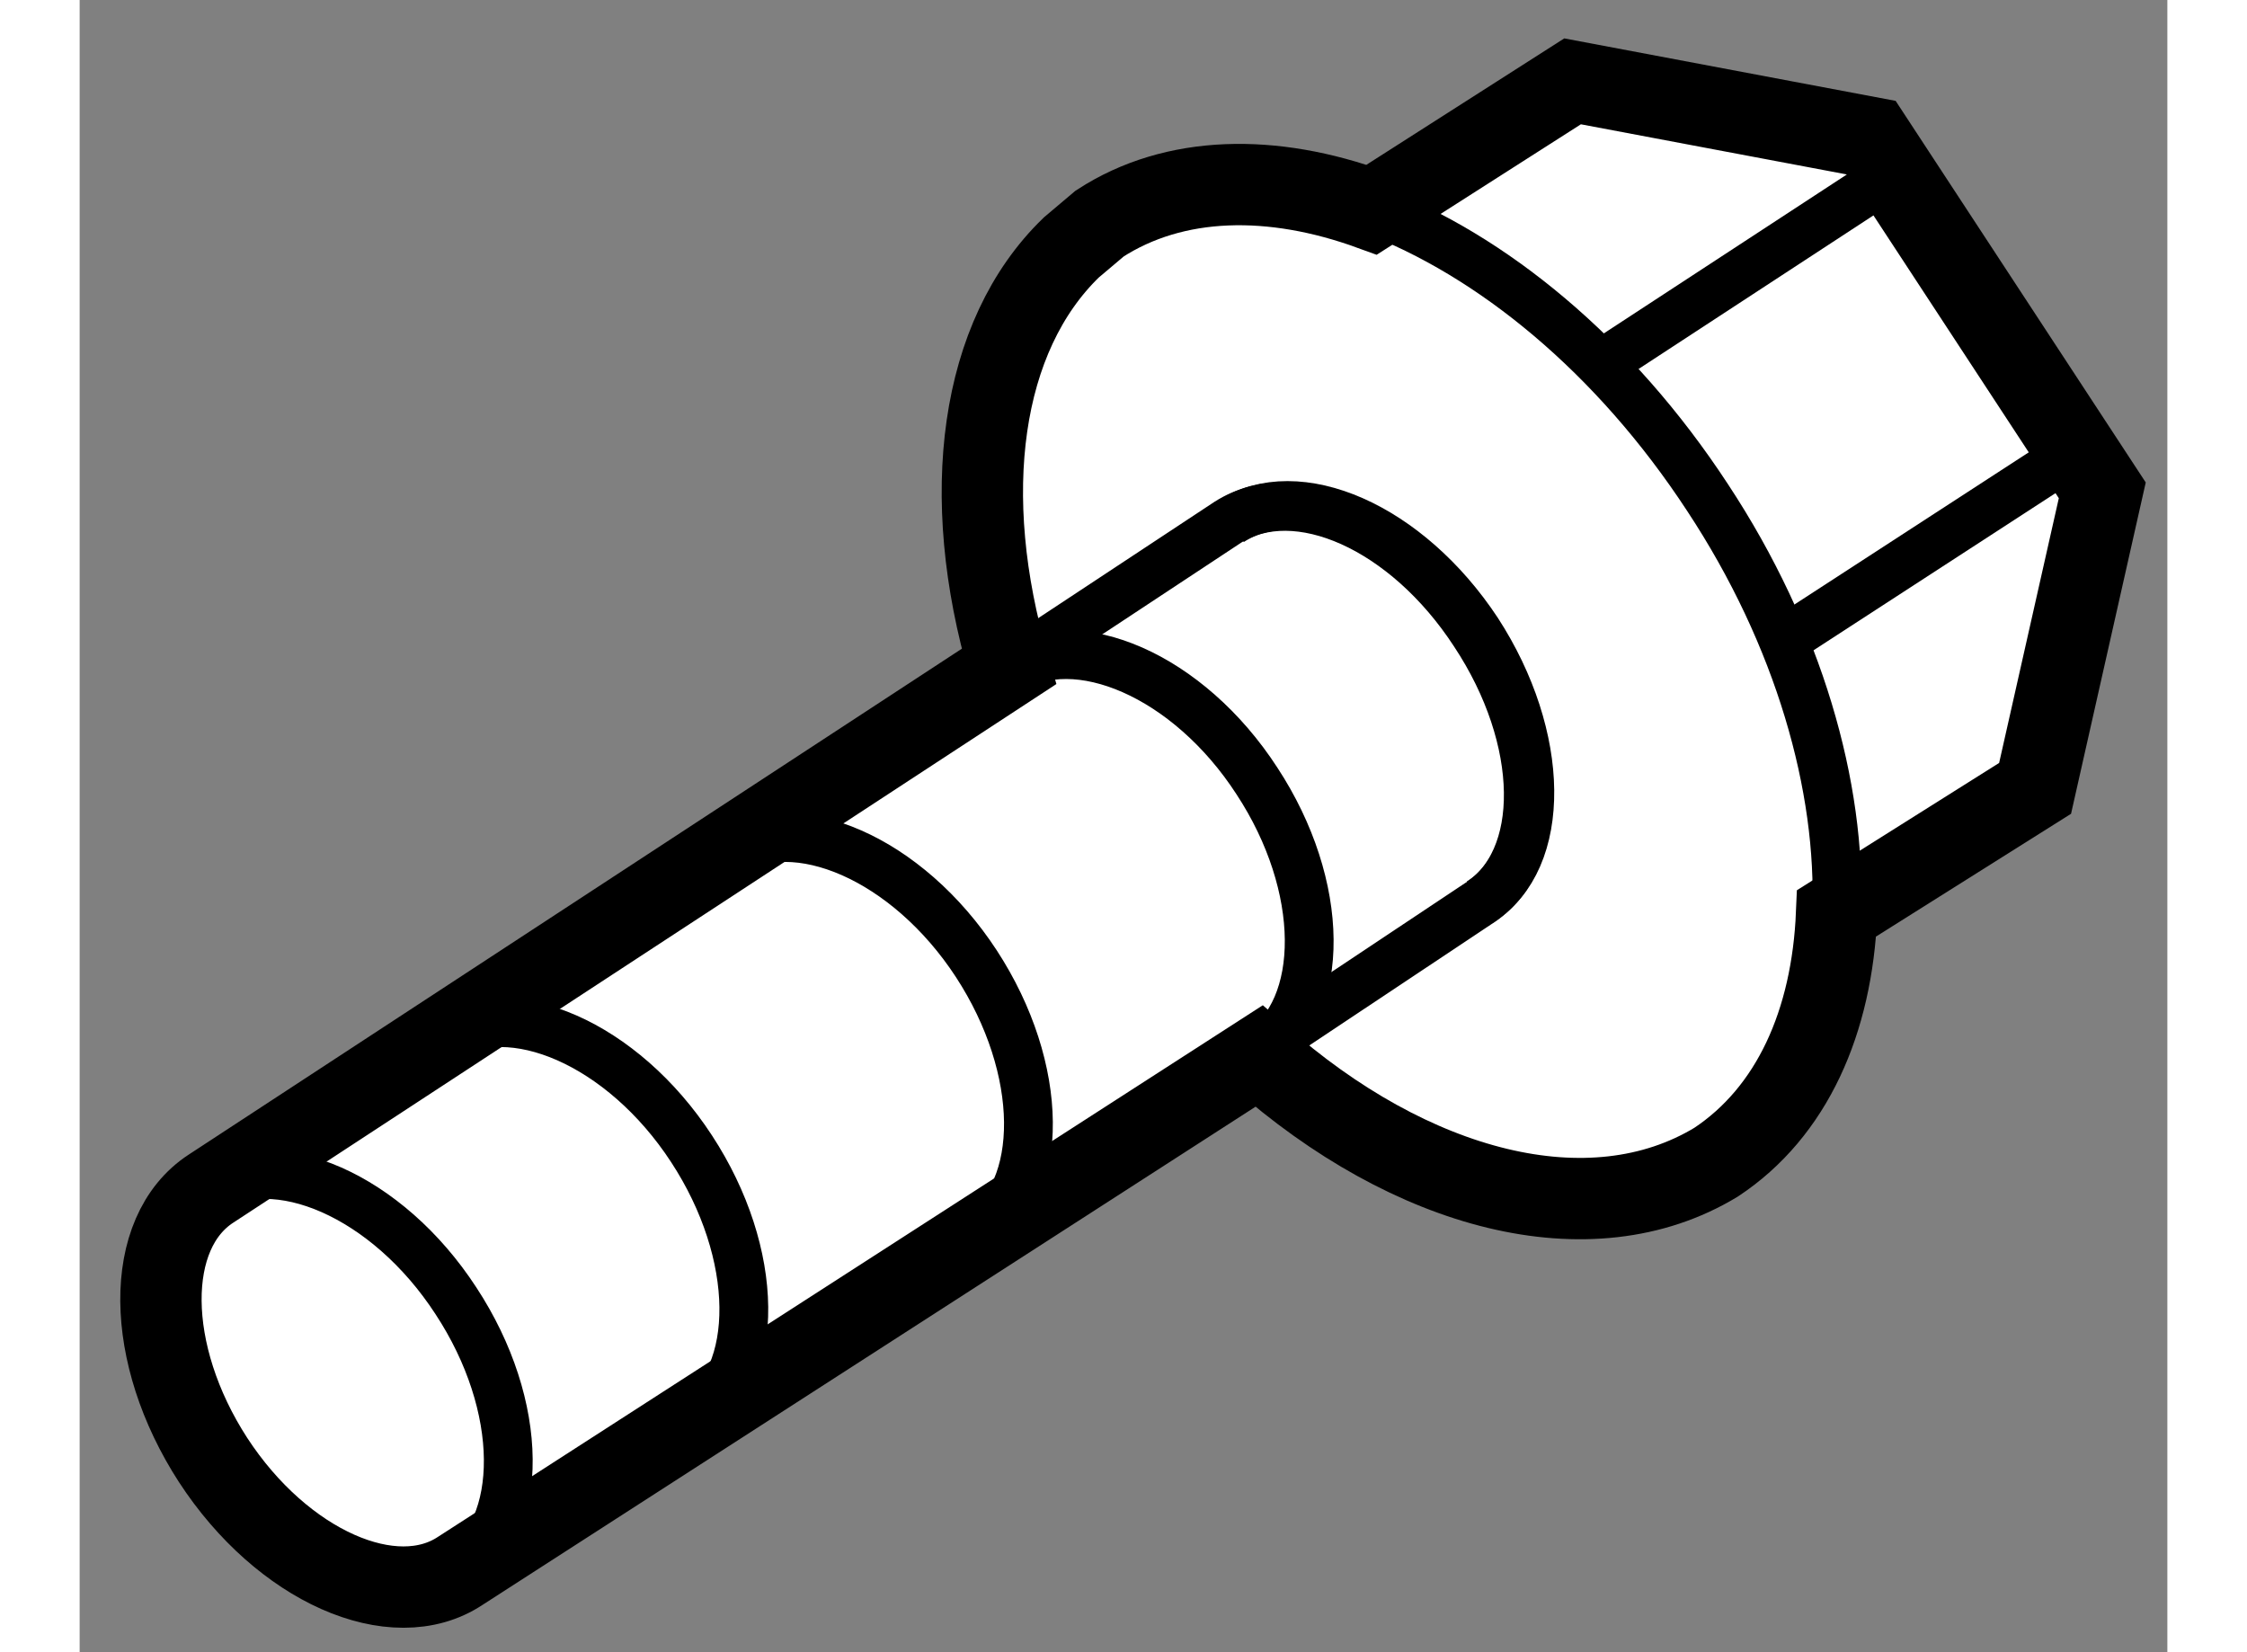
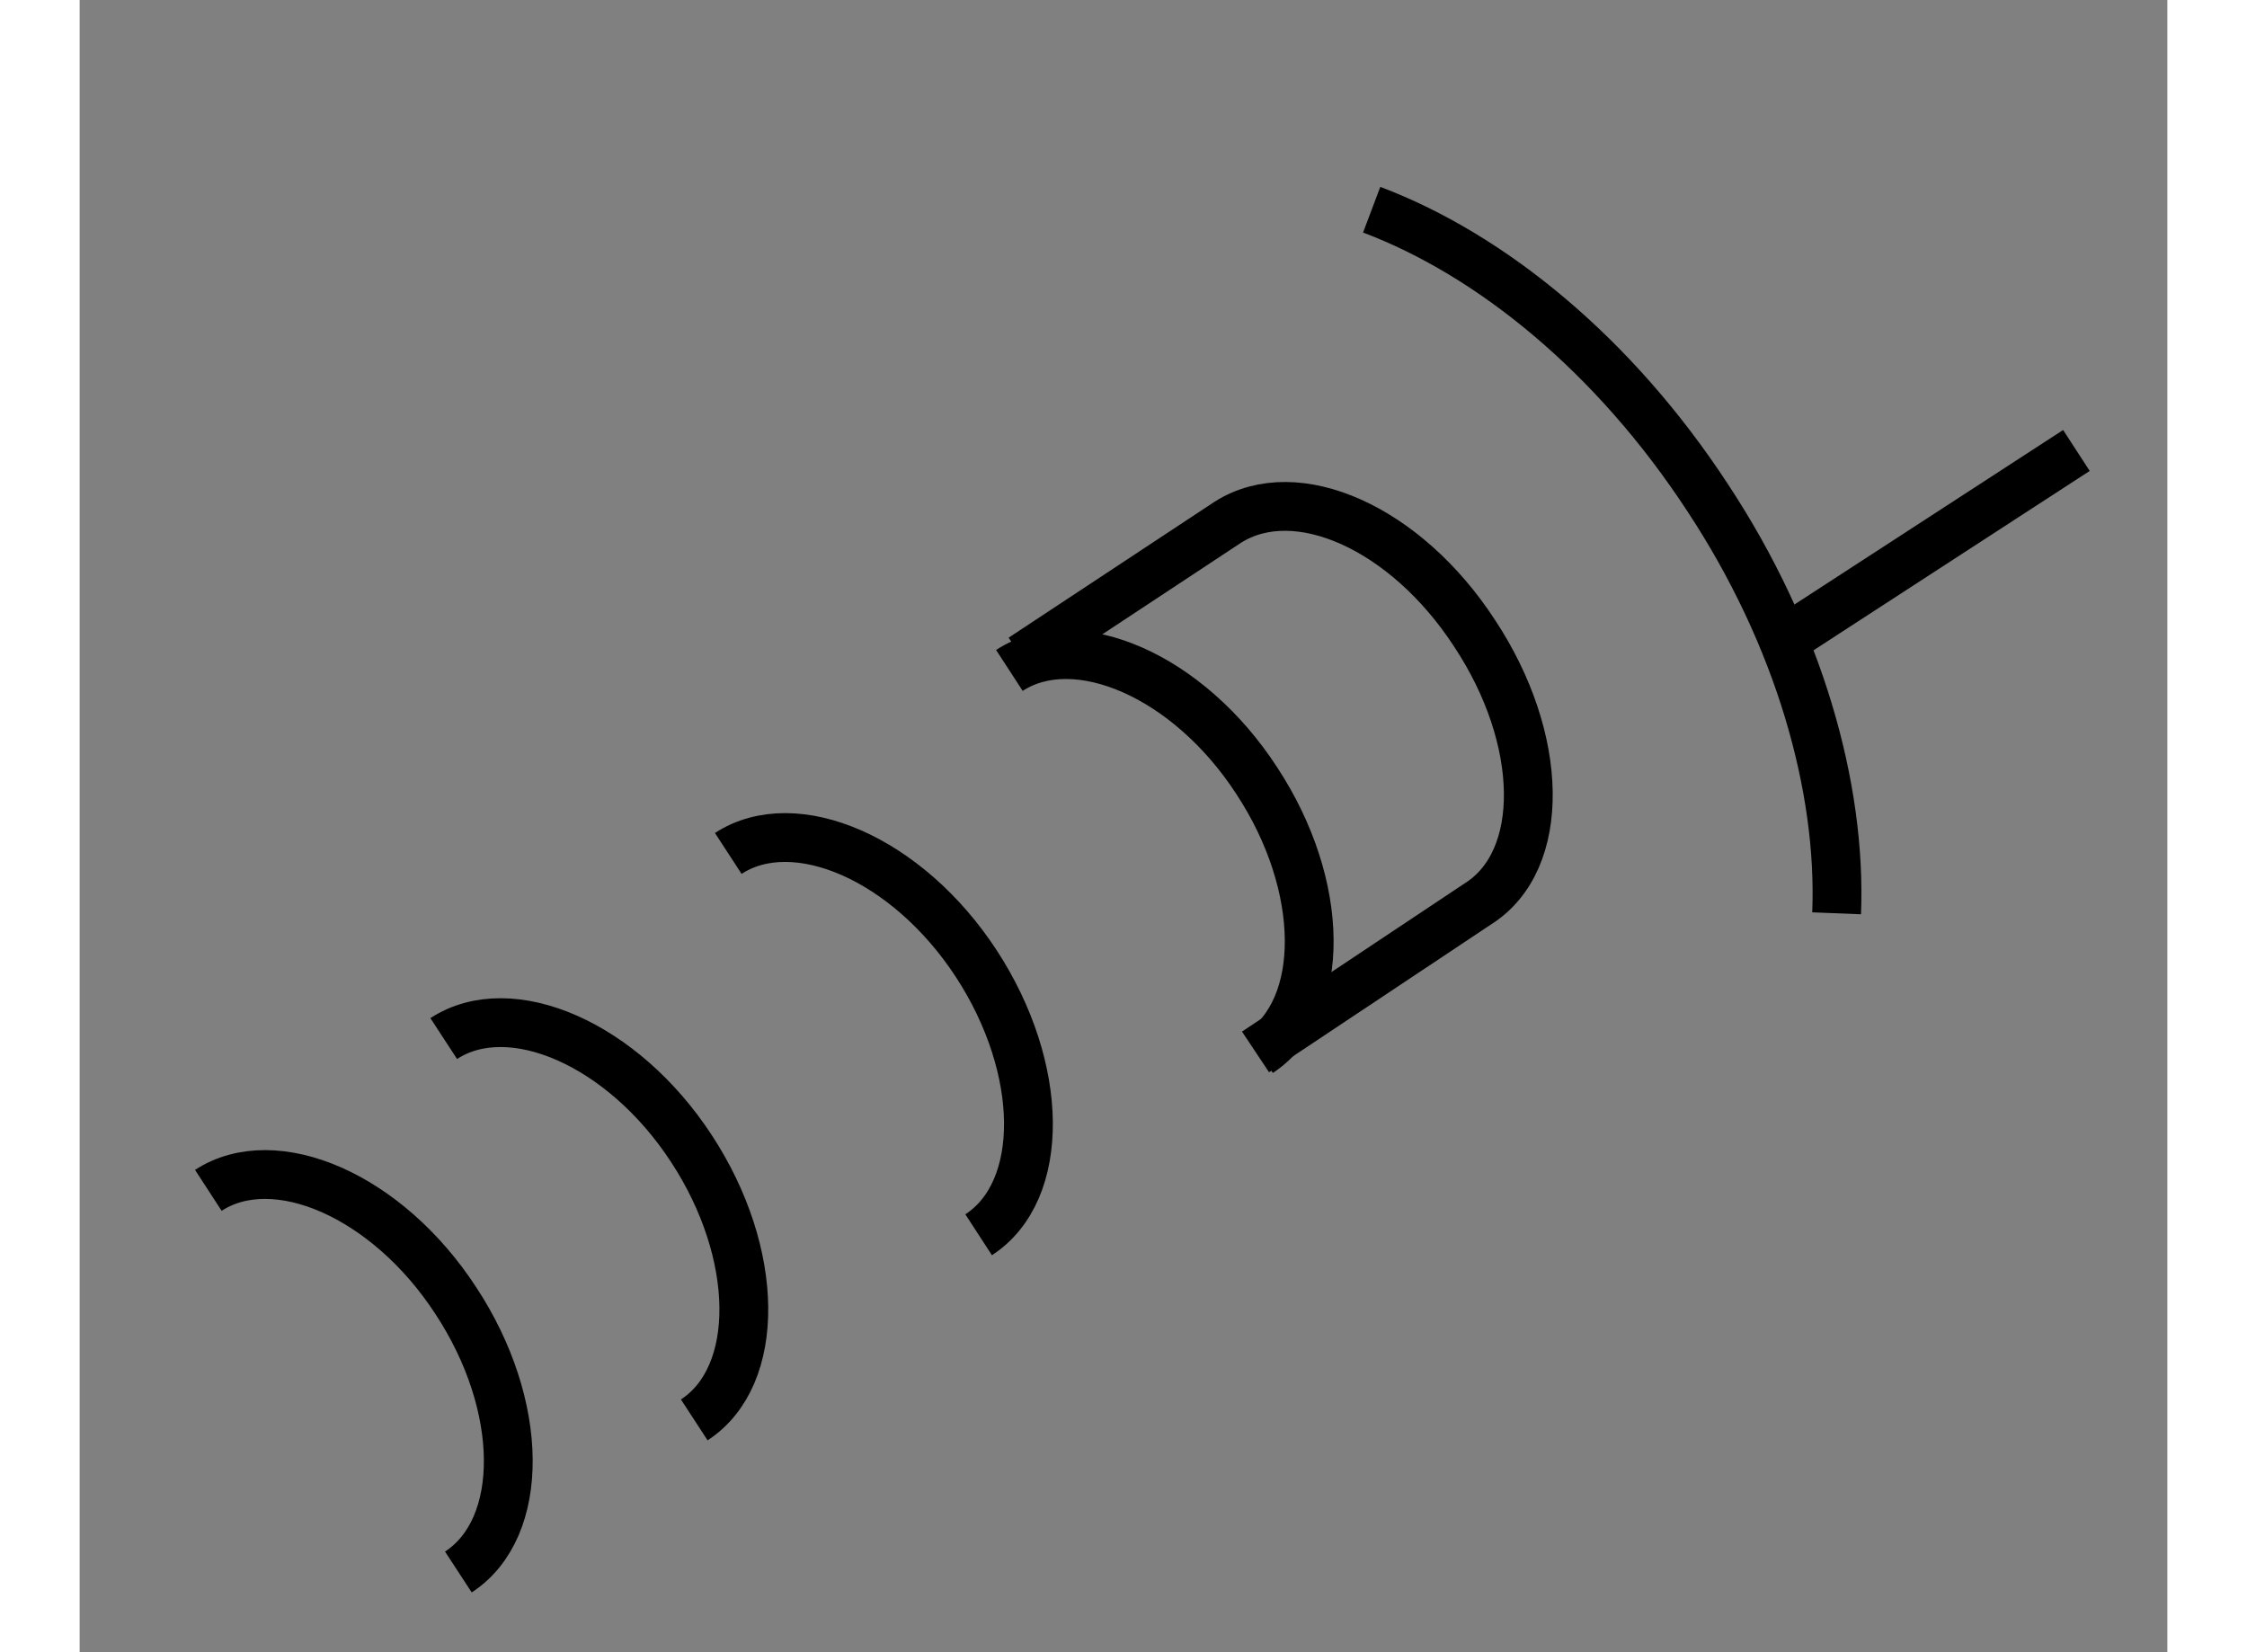
<svg xmlns="http://www.w3.org/2000/svg" version="1.1" x="0px" y="0px" width="244.8px" height="180px" viewBox="197.81 105.565 12.833 10.156" enable-background="new 0 0 244.8 180" xml:space="preserve">
  <rect x="197.81" y="105.565" width="12.833" height="10.156" fill="#808080" stroke="none" />
  <g>
-     <path fill="#FFFFFF" stroke="#000000" stroke-width="0.5" d="M203.522,109.662l-4.904,3.209c-0.417,0.271-0.409,1.018,0.012,1.668    c0.426,0.654,1.112,0.954,1.521,0.681l4.908-3.163c0.936,0.83,2.037,1.12,2.81,0.652c0.467-0.309,0.713-0.863,0.741-1.53    l1.22-0.768l0.413-1.832l-1.421-2.168l-1.835-0.346l-1.235,0.789c-0.609-0.222-1.211-0.214-1.672,0.085l-0.174,0.147    C203.342,107.631,203.214,108.61,203.522,109.662z" />
-     <path fill="none" stroke="#000000" stroke-width="0.3" d="M204.884,108.771c0.412-0.268,1.091,0.027,1.518,0.674    c0.421,0.649,0.433,1.402,0.015,1.665" />
    <path fill="none" stroke="#000000" stroke-width="0.3" d="M198.601,112.882c0.409-0.266,1.1,0.03,1.522,0.679    c0.423,0.644,0.43,1.396,0.015,1.667" />
    <path fill="none" stroke="#000000" stroke-width="0.3" d="M200.048,111.949c0.409-0.267,1.1,0.029,1.523,0.677    c0.421,0.643,0.431,1.397,0.017,1.667" />
    <path fill="none" stroke="#000000" stroke-width="0.3" d="M201.797,110.811c0.41-0.267,1.102,0.03,1.525,0.678    c0.42,0.644,0.429,1.396,0.014,1.666" />
    <path fill="none" stroke="#000000" stroke-width="0.3" d="M203.525,109.686c0.409-0.266,1.102,0.031,1.522,0.68    c0.422,0.643,0.429,1.397,0.015,1.669" />
    <path fill="none" stroke="#000000" stroke-width="0.3" d="M203.603,109.61l1.265-0.835c0.421-0.267,1.094,0.034,1.516,0.682    c0.431,0.651,0.444,1.398,0.021,1.664l-1.367,0.91" />
-     <line fill="none" stroke="#000000" stroke-width="0.3" x1="208.963" y1="106.627" x2="207.111" y2="107.838" />
    <line fill="none" stroke="#000000" stroke-width="0.3" x1="210.084" y1="108.334" x2="208.224" y2="109.542" />
    <path fill="none" stroke="#000000" stroke-width="0.3" d="M205.752,106.854c0.734,0.277,1.49,0.891,2.065,1.77    c0.562,0.852,0.824,1.782,0.793,2.555" />
  </g>
</svg>